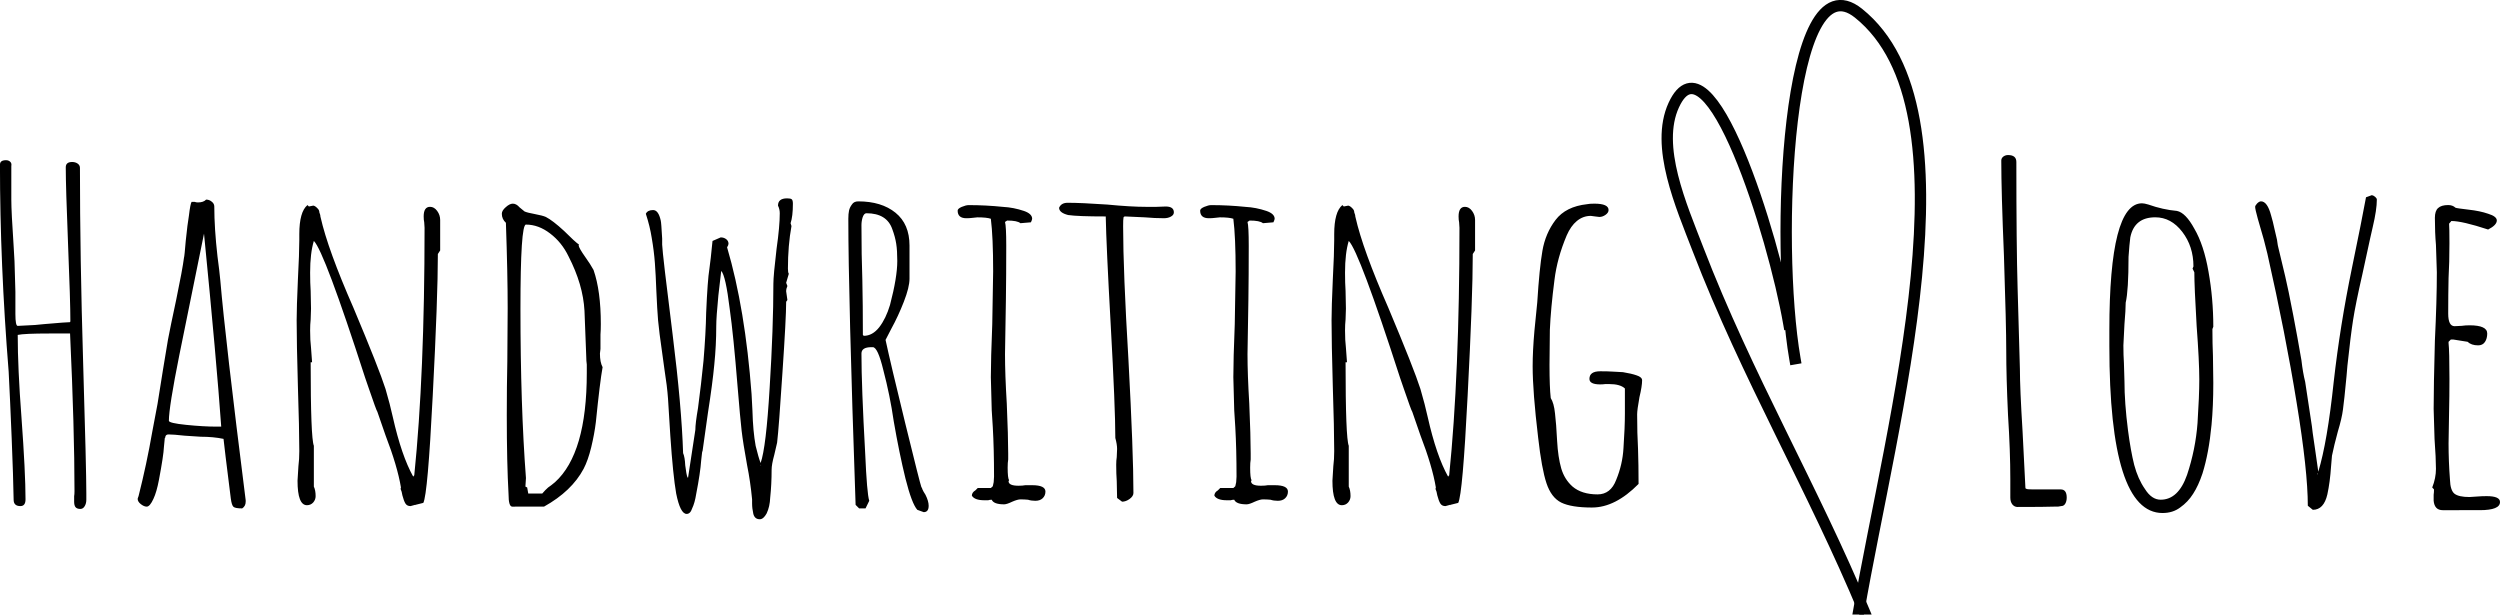
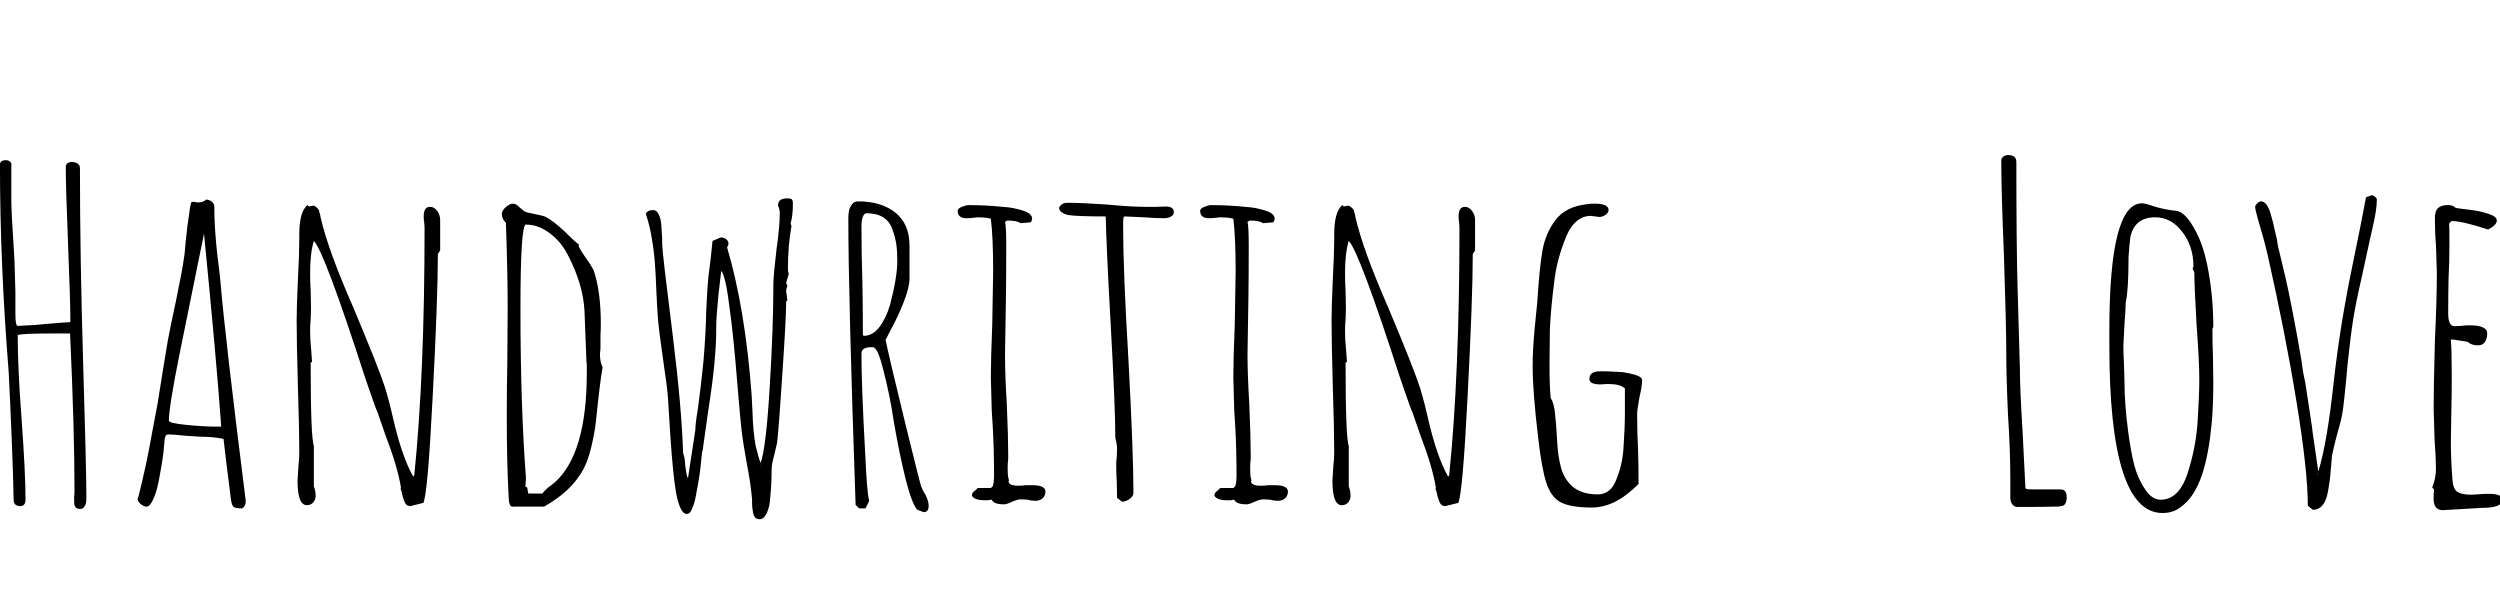
<svg xmlns="http://www.w3.org/2000/svg" xmlns:ns1="http://sodipodi.sourceforge.net/DTD/sodipodi-0.dtd" xmlns:ns2="http://www.inkscape.org/namespaces/inkscape" version="1.1" viewBox="0 0 220.212 54.129" stroke-miterlimit="10" id="svg98" ns1:docname="logo_final_2023.svg" ns2:version="0.92.5 (2060ec1f9f, 2020-04-08)" width="220.212" height="54.129" style="fill:none;stroke:none;stroke-linecap:square;stroke-miterlimit:10">
  <defs id="defs102" />
  <ns1:namedview pagecolor="#ffffff" bordercolor="#666666" borderopacity="1" objecttolerance="10" gridtolerance="10" guidetolerance="10" ns2:pageopacity="0" ns2:pageshadow="2" ns2:window-width="1920" ns2:window-height="1175" id="namedview100" showgrid="false" ns2:pagecheckerboard="true" ns2:zoom="1.9666667" ns2:cx="-52.2596" ns2:cy="21.712133" ns2:window-x="1366" ns2:window-y="0" ns2:window-maximized="1" ns2:current-layer="g96" fit-margin-top="0" fit-margin-left="0" fit-margin-right="0" fit-margin-bottom="0" />
  <clipPath id="p.0">
    <path d="M 0,0 H 720 V 540 H 0 Z" id="path77" ns2:connector-curvature="0" style="clip-rule:nonzero" />
  </clipPath>
  <g clip-path="url(#p.0)" id="g96" transform="translate(-236.176,-132.953)">
-     <path d="M 0,0 H 720 V 540 H 0 Z" id="path80" ns2:connector-curvature="0" style="fill:#000000;fill-opacity:0;fill-rule:evenodd" />
    <path d="m 184.898,188.42 h 329.827 v 67.874 H 184.898 Z" id="path82" ns2:connector-curvature="0" style="fill:#000000;fill-opacity:0;fill-rule:evenodd" />
-     <path d="M 180.887,129.976 H 510.714 v 67.874 H 180.887 Z" id="path84" ns2:connector-curvature="0" style="fill:#000000;fill-opacity:0;fill-rule:evenodd" />
-     <path d="m 243.254,177.783 q -0.312,0 -0.438,-0.172 -0.109,-0.156 -0.109,-0.469 v -0.484 q 0.031,-0.156 0.031,-0.438 0,-5.484 -0.391,-13.891 h -0.281 -0.766 -0.766 q -2.234,0 -2.797,0.125 0,2.922 0.328,7.234 0.359,4.922 0.359,7.25 0,0.594 -0.453,0.594 -0.594,0 -0.594,-0.562 -0.031,-1.953 -0.172,-5.406 -0.141,-3.469 -0.266,-5.875 -0.766,-9.516 -0.766,-18.234 0,-0.391 0.531,-0.391 0.234,0 0.375,0.141 0.141,0.125 0.094,0.375 v 2.953 q 0,1.078 0.203,4.078 l 0.078,1.359 q 0.078,2.25 0.078,2.688 v 1.953 q 0,1.047 0.203,1.047 l 1.516,-0.078 0.812,-0.078 q 2,-0.172 2.281,-0.172 l 0.031,-0.078 q 0,-1.75 -0.203,-6.75 -0.203,-5.078 -0.203,-6.812 0,-0.469 0.562,-0.469 0.281,0 0.484,0.141 0.203,0.141 0.203,0.375 0,7.797 0.281,17.156 0.281,9.406 0.281,11.531 v 0.547 q 0,0.328 -0.141,0.562 -0.141,0.25 -0.391,0.25 z m 14.252,-0.047 q -0.609,0 -0.766,-0.141 -0.156,-0.141 -0.234,-0.734 -0.359,-2.922 -0.453,-3.641 l -0.188,-1.609 q -0.891,-0.188 -2,-0.188 l -1.438,-0.094 q -0.969,-0.109 -1.406,-0.109 -0.234,0 -0.281,0.203 0,0.109 -0.047,0.109 l -0.078,0.797 q -0.031,0.734 -0.438,2.891 -0.203,1.078 -0.484,1.672 -0.312,0.688 -0.594,0.688 -0.234,0 -0.516,-0.219 -0.281,-0.219 -0.281,-0.469 l 0.031,-0.109 0.047,-0.125 q 0.719,-2.844 1.203,-5.641 l 0.469,-2.484 0.484,-3.031 q 0,0 0.438,-2.641 0.203,-1.078 0.719,-3.484 0.562,-2.719 0.688,-3.719 0.047,-0.125 0.156,-1.484 0.156,-1.516 0.281,-2.234 0.125,-1.047 0.234,-1.203 h 0.281 q 0.125,0.047 0.281,0.047 0.484,0 0.719,-0.25 0.281,0 0.5,0.188 0.219,0.172 0.219,0.422 0,1.922 0.281,4.391 0.172,1.281 0.25,2.125 0.438,5.156 2.234,19.359 v 0.125 q 0,0.391 -0.312,0.594 z m -1.844,-7.203 q -0.406,-5.75 -1.516,-17 l -2.172,10.688 q -0.922,4.594 -0.922,5.797 0,0.203 1.516,0.359 1.531,0.156 2.688,0.156 z m 16.676,7 q -0.312,0 -0.453,-0.234 -0.141,-0.234 -0.266,-0.719 -0.047,-0.328 -0.156,-0.562 l 0.031,-0.125 q -0.312,-1.875 -1.359,-4.594 l -0.719,-2.078 q -0.078,-0.078 -0.75,-2.047 l -0.328,-0.953 q -3.594,-11.125 -4.516,-12.047 -0.328,1.078 -0.328,2.797 0,0.922 0.047,1.609 l 0.031,1.562 -0.031,0.953 q -0.047,0.438 -0.047,0.969 0,0.875 0.078,1.516 0.094,1.281 0.094,1.281 h -0.125 q 0,6.672 0.281,7.359 v 3.594 q 0.156,0.328 0.156,0.844 0,0.312 -0.219,0.562 -0.219,0.234 -0.547,0.234 -0.828,0 -0.828,-2.156 l 0.078,-1.281 q 0.078,-0.594 0.078,-1.328 0,-1.906 -0.125,-5.75 -0.109,-3.844 -0.109,-5.766 0,-1.156 0.109,-3.562 0.125,-2.359 0.125,-3.516 v -0.516 q 0,-1.969 0.719,-2.562 l 0.125,0.125 0.391,-0.078 q 0.172,0.031 0.359,0.234 0.172,0.156 0.172,0.359 l 0.078,0.234 q 0,0.078 0.016,0.141 0.016,0.062 0.016,0.062 0.641,2.844 2.891,7.969 2.266,5.391 2.828,7.156 0.406,1.391 0.641,2.469 0.766,3.406 1.797,5.25 l 0.094,-0.125 q 0.906,-8.875 0.906,-21.797 l -0.031,-0.484 q -0.047,-0.203 -0.047,-0.516 0,-0.844 0.562,-0.844 0.359,0 0.625,0.359 0.266,0.359 0.266,0.797 v 2.688 l -0.203,0.312 q 0,3.812 -0.453,12.5 -0.438,8.672 -0.828,9.422 l -0.688,0.172 v 0.031 l -0.031,-0.031 z m 8.962,0.047 q -0.328,0 -0.328,-1.078 -0.156,-2.766 -0.156,-6.969 0,-2.641 0.047,-4.719 l 0.031,-4.719 q 0,-3.031 -0.156,-7.516 -0.359,-0.328 -0.359,-0.797 0,-0.281 0.344,-0.578 0.344,-0.312 0.625,-0.312 0.312,0 0.594,0.328 l 0.438,0.359 q 0.234,0.109 0.922,0.234 0.672,0.125 0.953,0.25 0.609,0.312 1.609,1.234 0.953,0.953 1.312,1.203 l -0.031,0.078 q 0.031,0.234 0.594,1.031 0.438,0.609 0.719,1.125 0.641,1.844 0.641,4.766 0,0.516 -0.031,0.922 v 0.953 0.312 l -0.047,0.406 q 0,0.766 0.234,1.203 -0.234,1.281 -0.594,4.844 -0.125,1.031 -0.406,2.203 -0.281,1.156 -0.672,1.906 -1.047,1.969 -3.484,3.328 z m 2.641,-1.156 q 0.281,-0.328 0.516,-0.531 0,0 0.281,-0.203 l 0.328,-0.266 q 2.797,-2.531 2.797,-9.609 v -0.75 q -0.047,-0.328 -0.047,-0.688 l -0.156,-4.047 q -0.125,-2.312 -1.406,-4.797 -0.594,-1.234 -1.625,-2.016 -1.016,-0.781 -2.125,-0.781 -0.484,0 -0.484,7.406 0,8.547 0.484,14.922 l -0.047,0.75 0.156,0.078 0.094,0.531 z m 19.154,2.266 q -0.438,0 -0.562,-0.469 -0.109,-0.484 -0.109,-0.922 v -0.359 q -0.156,-1.609 -0.438,-3 -0.359,-1.969 -0.484,-3.047 -0.125,-1.078 -0.359,-3.922 -0.359,-4.469 -0.688,-6.797 -0.359,-2.953 -0.75,-3.359 l -0.25,2.156 q -0.188,1.922 -0.188,2.719 0,1.688 -0.172,3.375 -0.156,1.672 -0.562,4.266 l -0.469,3.328 q -0.047,0.078 -0.062,0.297 -0.016,0.219 -0.062,0.547 -0.078,1.109 -0.438,2.953 -0.125,0.797 -0.359,1.281 -0.156,0.484 -0.484,0.484 -0.562,0 -0.922,-1.797 -0.281,-1.609 -0.516,-5.094 -0.125,-2.188 -0.203,-3.266 -0.078,-1.094 -0.312,-2.562 l -0.172,-1.25 q -0.312,-2.156 -0.391,-3.078 -0.078,-0.922 -0.156,-2.672 -0.047,-1.328 -0.125,-2.375 -0.078,-1.062 -0.281,-2.234 -0.156,-1 -0.516,-2.109 0.156,-0.328 0.641,-0.328 0.469,0 0.672,0.922 0.047,0.156 0.125,1.594 v 0.531 q 0.031,0.828 0.922,7.922 0.797,6.391 0.922,10.438 0.156,0.359 0.188,1.078 0.094,0.797 0.203,1.078 h 0.047 l 0.641,-4.203 q 0,-0.562 0.234,-1.922 0.281,-2.109 0.484,-4.156 0.203,-2.438 0.234,-4.234 0.125,-2.891 0.281,-3.844 l 0.125,-1 q 0.156,-1.516 0.156,-1.484 l 0.719,-0.312 q 0.281,0 0.484,0.156 0.203,0.156 0.203,0.406 0,0.109 -0.125,0.312 1.594,5.406 2.156,12.922 l 0.078,1.484 q 0.047,1.797 0.281,3.078 0.25,1.031 0.438,1.516 0.484,-1.359 0.797,-6.641 0.328,-5.281 0.328,-9.156 0,-0.719 0.281,-3.078 0.281,-1.969 0.281,-3.125 0,-0.359 -0.156,-0.672 0,-0.641 0.797,-0.641 0.312,0 0.406,0.078 0.109,0.078 0.109,0.391 0,1.125 -0.203,1.719 l 0.078,0.25 q -0.312,1.719 -0.312,3.75 0,0.359 0.078,0.453 l -0.234,0.797 0.109,0.281 q -0.109,0.234 -0.109,0.469 l 0.109,0.766 -0.109,0.156 q 0,1.406 -0.328,6.25 -0.312,4.828 -0.469,6.156 l -0.25,1.078 q -0.234,0.844 -0.234,1.312 0,1.281 -0.125,2.453 -0.031,0.797 -0.312,1.391 -0.281,0.516 -0.609,0.516 z m 0.125,-4.75 -0.047,-0.047 v 0.047 z m 13.759,3.922 q -0.484,-0.531 -1.047,-2.766 -0.547,-2.234 -1.031,-5.031 -0.328,-2.281 -0.922,-4.531 -0.484,-2 -0.922,-2 h -0.125 q -0.875,0 -0.875,0.562 0,2.875 0.328,8.766 0.156,3.594 0.359,4.203 l -0.328,0.672 h -0.562 l -0.312,-0.312 q -0.641,-18.484 -0.641,-25.203 0,-0.438 0.062,-0.719 0.062,-0.281 0.25,-0.531 0.172,-0.281 0.562,-0.281 2.047,0 3.281,1 1.234,1 1.234,2.891 v 2.922 q 0,0.75 -0.5,2.031 -0.5,1.281 -1.094,2.359 l -0.516,1 q 0.438,2.047 1.734,7.344 1.297,5.297 1.422,5.625 0.047,0.031 0.094,0.203 0.062,0.156 0.266,0.469 0.281,0.562 0.281,0.969 0,0.562 -0.438,0.562 z m -4.719,-15.328 q 0.766,0 1.359,-0.75 0.594,-0.766 0.953,-1.969 0.641,-2.438 0.641,-3.875 0,-0.922 -0.094,-1.516 -0.094,-0.609 -0.344,-1.281 -0.484,-1.406 -2.281,-1.406 -0.203,0 -0.328,0.344 -0.109,0.344 -0.109,0.703 0,2.672 0.078,4.828 0.047,2.172 0.047,4.844 z m 12.366,14.844 q -0.922,0 -1.094,-0.406 -0.188,0 -0.312,0.047 h -0.328 q -0.875,0 -1.109,-0.406 0,-0.281 0.312,-0.469 l 0.203,-0.203 h 1.156 l 0.172,-0.156 0.078,-0.359 0.031,-0.484 q 0,-2.438 -0.109,-4.359 l -0.094,-1.484 -0.078,-2.922 q 0,-1.562 0.125,-4.672 l 0.078,-4.641 q 0,-3.047 -0.203,-4.641 -0.359,-0.125 -1.188,-0.125 l -0.453,0.047 q -0.234,0.031 -0.516,0.031 -0.766,0 -0.766,-0.672 0,-0.172 0.359,-0.328 0.375,-0.156 0.609,-0.156 1.516,0 3.031,0.156 0.922,0.047 1.844,0.359 0.719,0.25 0.719,0.688 0,0.078 -0.109,0.312 l -0.922,0.078 q -0.281,-0.234 -1.172,-0.234 l -0.188,0.125 q 0.109,0.359 0.109,2.109 0,2.641 -0.031,4.766 l -0.078,4.766 q 0,1.797 0.156,4.359 0.125,2.922 0.125,4.391 v 0.531 q -0.047,0.266 -0.047,0.719 0,0.922 0.125,1.109 l -0.047,0.078 q 0,0.406 0.875,0.406 0.375,0 0.609,-0.047 h 0.594 q 1.172,0 1.172,0.562 0,0.359 -0.25,0.594 -0.234,0.219 -0.641,0.219 -0.359,0 -0.641,-0.094 -0.312,-0.031 -0.672,-0.031 -0.25,0 -0.719,0.203 -0.484,0.234 -0.719,0.234 z m 9.949,-0.562 -0.031,-1.484 q -0.047,-0.641 -0.047,-1.438 0,-0.391 0.047,-0.672 l 0.031,-0.719 q 0,-0.406 -0.156,-0.969 0,-2.672 -0.406,-9.953 -0.391,-7.047 -0.438,-9.562 -2.469,0 -3.312,-0.125 -0.797,-0.203 -0.797,-0.641 0.188,-0.438 0.75,-0.438 1.203,0 3.484,0.156 2.078,0.203 3.484,0.203 h 0.828 l 0.844,-0.031 q 0.719,0 0.719,0.516 0,0.234 -0.266,0.375 -0.25,0.141 -0.609,0.141 -0.797,0 -1.688,-0.078 l -1.719,-0.078 q -0.156,0 -0.156,0.125 -0.031,0.109 -0.031,0.75 0,3.891 0.469,11.766 0.438,8.156 0.438,11.719 0,0.281 -0.344,0.531 -0.328,0.234 -0.656,0.234 z m 11.411,0.562 q -0.922,0 -1.094,-0.406 -0.188,0 -0.312,0.047 h -0.328 q -0.875,0 -1.109,-0.406 0,-0.281 0.312,-0.469 l 0.203,-0.203 h 1.156 l 0.172,-0.156 0.078,-0.359 0.031,-0.484 q 0,-2.438 -0.109,-4.359 l -0.094,-1.484 -0.078,-2.922 q 0,-1.562 0.125,-4.672 l 0.078,-4.641 q 0,-3.047 -0.203,-4.641 -0.359,-0.125 -1.188,-0.125 l -0.453,0.047 q -0.234,0.031 -0.516,0.031 -0.766,0 -0.766,-0.672 0,-0.172 0.359,-0.328 0.375,-0.156 0.609,-0.156 1.516,0 3.031,0.156 0.922,0.047 1.844,0.359 0.719,0.25 0.719,0.688 0,0.078 -0.109,0.312 l -0.922,0.078 q -0.281,-0.234 -1.172,-0.234 l -0.188,0.125 q 0.109,0.359 0.109,2.109 0,2.641 -0.031,4.766 l -0.078,4.766 q 0,1.797 0.156,4.359 0.125,2.922 0.125,4.391 v 0.531 q -0.047,0.266 -0.047,0.719 0,0.922 0.125,1.109 l -0.047,0.078 q 0,0.406 0.875,0.406 0.375,0 0.609,-0.047 h 0.594 q 1.172,0 1.172,0.562 0,0.359 -0.25,0.594 -0.234,0.219 -0.641,0.219 -0.359,0 -0.641,-0.094 -0.312,-0.031 -0.672,-0.031 -0.25,0 -0.719,0.203 -0.484,0.234 -0.719,0.234 z m 17.511,0.156 q -0.312,0 -0.453,-0.234 -0.141,-0.234 -0.266,-0.719 -0.047,-0.328 -0.156,-0.562 l 0.031,-0.125 q -0.312,-1.875 -1.359,-4.594 l -0.719,-2.078 q -0.078,-0.078 -0.75,-2.047 l -0.328,-0.953 q -3.594,-11.125 -4.516,-12.047 -0.328,1.078 -0.328,2.797 0,0.922 0.047,1.609 l 0.031,1.562 -0.031,0.953 q -0.047,0.438 -0.047,0.969 0,0.875 0.078,1.516 0.094,1.281 0.094,1.281 h -0.125 q 0,6.672 0.281,7.359 v 3.594 q 0.156,0.328 0.156,0.844 0,0.312 -0.219,0.562 -0.219,0.234 -0.547,0.234 -0.828,0 -0.828,-2.156 l 0.078,-1.281 q 0.078,-0.594 0.078,-1.328 0,-1.906 -0.125,-5.75 -0.109,-3.844 -0.109,-5.766 0,-1.156 0.109,-3.562 0.125,-2.359 0.125,-3.516 v -0.516 q 0,-1.969 0.719,-2.562 l 0.125,0.125 0.391,-0.078 q 0.172,0.031 0.359,0.234 0.172,0.156 0.172,0.359 l 0.078,0.234 q 0,0.078 0.016,0.141 0.016,0.062 0.016,0.062 0.641,2.844 2.891,7.969 2.266,5.391 2.828,7.156 0.406,1.391 0.641,2.469 0.766,3.406 1.797,5.25 l 0.094,-0.125 q 0.906,-8.875 0.906,-21.797 l -0.031,-0.484 q -0.047,-0.203 -0.047,-0.516 0,-0.844 0.562,-0.844 0.359,0 0.625,0.359 0.266,0.359 0.266,0.797 v 2.688 l -0.203,0.312 q 0,3.812 -0.453,12.5 -0.438,8.672 -0.828,9.422 l -0.688,0.172 v 0.031 l -0.031,-0.031 z m 12.916,0.125 q -1.828,0 -2.719,-0.438 -0.875,-0.438 -1.297,-1.703 -0.422,-1.266 -0.734,-4.016 -0.484,-4.047 -0.484,-6.281 0,-1.359 0.156,-3.125 l 0.25,-2.516 q 0.188,-3 0.453,-4.531 0.266,-1.547 1.156,-2.719 0.906,-1.188 2.781,-1.391 0.203,-0.047 0.641,-0.047 1.25,0 1.25,0.562 0,0.234 -0.266,0.422 -0.266,0.188 -0.547,0.188 l -0.391,-0.047 -0.359,-0.047 q -0.688,0 -1.234,0.453 -0.531,0.438 -0.891,1.266 -0.844,2 -1.078,3.922 -0.328,2.531 -0.406,4.406 l -0.031,3.078 q 0,1.969 0.109,2.922 0.281,0.438 0.375,1.344 0.109,0.891 0.188,2.453 0.078,1.406 0.359,2.391 0.281,0.969 1,1.609 0.812,0.688 2.203,0.688 1.156,0 1.641,-1.281 0.562,-1.359 0.641,-2.797 0.125,-1.812 0.125,-3.047 v -2.203 q -0.406,-0.391 -1.406,-0.391 h -0.312 q -0.203,0.031 -0.453,0.031 -0.953,0 -0.953,-0.484 0,-0.672 0.953,-0.672 0.688,0 1.125,0.031 l 0.875,0.047 q 0.766,0.125 1.203,0.281 0.484,0.156 0.484,0.438 0,0.516 -0.234,1.484 -0.203,1.125 -0.203,1.516 0,1.688 0.078,3.047 0.047,1.391 0.047,3.078 -2.047,2.078 -4.094,2.078 z m 37.482,-0.047 q -0.281,0 -0.469,-0.234 -0.172,-0.234 -0.172,-0.594 v -0.641 -0.969 q 0,-2.516 -0.203,-5.672 -0.156,-3.359 -0.156,-5.688 0,-2.156 -0.203,-8.359 -0.234,-5.594 -0.234,-8.359 0,-0.203 0.172,-0.344 0.188,-0.141 0.422,-0.141 0.734,0 0.734,0.609 0,7.391 0.109,11.078 l 0.203,7.156 q 0,1.688 0.234,5.484 l 0.25,4.953 q 0,0.125 0.109,0.125 0.047,0.047 0.531,0.047 h 2.469 q 0.531,0 0.531,0.719 0,0.312 -0.125,0.531 -0.125,0.219 -0.359,0.219 l -0.281,0.047 h -0.312 q -0.844,0.031 -3.25,0.031 z m 12.771,0.531 q -4.688,0 -4.688,-14.719 v -1.406 q 0,-11.156 2.875,-11.156 0.203,0 0.562,0.109 1.281,0.453 2.516,0.562 0.766,0.156 1.531,1.562 0.844,1.438 1.25,3.797 0.422,2.359 0.422,4.844 l -0.078,0.203 q 0,1.312 0.047,2.359 l 0.031,2.391 q 0,2.047 -0.156,3.688 -0.234,2.484 -0.797,4.281 -0.359,1.078 -0.828,1.797 -0.453,0.719 -1.141,1.203 -0.641,0.484 -1.547,0.484 z m -0.172,-1.172 q 1.562,0 2.328,-2.188 0.75,-2.25 0.922,-4.562 0.156,-2.406 0.156,-3.844 0,-1.594 -0.234,-4.719 -0.203,-3.484 -0.203,-4.719 l -0.156,-0.328 0.078,-0.188 q 0,-1.766 -0.984,-3.047 -0.984,-1.281 -2.375,-1.281 -1.844,0 -2.203,1.766 -0.078,0.594 -0.156,1.719 0,2.953 -0.25,4.031 0,0.609 -0.109,1.891 l -0.094,1.875 q 0,0.875 0.047,1.562 l 0.047,1.594 q 0,1.891 0.312,4.328 0.234,1.797 0.547,3.047 0.328,1.234 0.938,2.109 0.594,0.953 1.391,0.953 z m 12.965,0.531 q 0,-3.078 -0.984,-9.078 -0.969,-6 -2.578,-13.125 l -0.312,-1.234 -0.531,-1.844 q -0.234,-0.844 -0.234,-1.047 0,-0.109 0.172,-0.297 0.188,-0.188 0.344,-0.188 0.562,0 0.891,1.25 0.156,0.516 0.297,1.188 0.141,0.656 0.219,0.938 0.078,0.594 0.125,0.719 0.75,3.078 0.906,3.906 l 0.406,2.047 0.359,1.922 0.359,2.031 q 0.125,1.094 0.328,1.891 l 0.594,3.922 q 0,0.156 0.281,2.031 l 0.281,1.969 q 0.797,-2.609 1.359,-7.922 0.562,-4.969 1.594,-9.969 0.891,-4.312 1.25,-6.281 l 0.516,-0.188 q 0.156,0.031 0.297,0.156 0.141,0.125 0.141,0.234 0,0.891 -0.359,2.406 l -0.234,1.031 -0.688,3.172 q -0.594,2.594 -0.812,4 -0.219,1.391 -0.5,4.031 l -0.078,0.922 q -0.203,2.156 -0.312,2.922 -0.094,0.766 -0.453,1.953 -0.328,1.203 -0.516,2.125 l -0.078,0.922 q -0.094,1.406 -0.328,2.484 -0.312,1.359 -1.281,1.359 z m 0.875,-2.891 -0.031,0.078 0.031,0.094 z m 11.006,3.281 q -0.719,0 -0.797,-0.828 v -0.531 q 0.031,-0.203 0.031,-0.469 l -0.156,-0.172 q 0.328,-0.828 0.328,-1.641 0,-0.922 -0.125,-2.641 l -0.078,-2.641 q 0,-2 0.109,-6 0.172,-3.547 0.172,-6.031 l -0.078,-2.406 q -0.094,-1.078 -0.094,-2.391 0,-0.609 0.281,-0.859 0.281,-0.266 0.891,-0.266 0.391,0 0.641,0.234 0.078,0.047 1.156,0.172 1,0.109 1.719,0.359 0.766,0.234 0.766,0.594 0,0.406 -0.766,0.797 -2.281,-0.75 -3.234,-0.75 l -0.203,0.234 q 0.031,0.359 0.031,1.719 0,1.719 -0.078,3.078 -0.031,1.406 -0.031,3.125 0,1.109 0.562,1.109 l 0.625,-0.031 q 0.328,-0.047 0.688,-0.047 1.562,0 1.562,0.719 0,0.453 -0.203,0.75 -0.203,0.297 -0.594,0.297 -0.609,0 -0.922,-0.312 l -1.281,-0.203 h -0.203 l -0.203,0.203 v 0.109 q 0.078,0.688 0.078,3.156 0,1.562 -0.031,2.844 l -0.047,2.844 q 0,1.562 0.125,3.203 0.031,0.922 0.391,1.219 0.375,0.297 1.328,0.297 l 0.719,-0.047 q 0.359,-0.031 0.797,-0.031 1.172,0 1.172,0.516 0,0.719 -1.766,0.719 z" id="path86" ns2:connector-curvature="0" style="fill:#000000;fill-rule:nonzero" />
+     <path d="m 243.254,177.783 q -0.312,0 -0.438,-0.172 -0.109,-0.156 -0.109,-0.469 v -0.484 q 0.031,-0.156 0.031,-0.438 0,-5.484 -0.391,-13.891 h -0.281 -0.766 -0.766 q -2.234,0 -2.797,0.125 0,2.922 0.328,7.234 0.359,4.922 0.359,7.25 0,0.594 -0.453,0.594 -0.594,0 -0.594,-0.562 -0.031,-1.953 -0.172,-5.406 -0.141,-3.469 -0.266,-5.875 -0.766,-9.516 -0.766,-18.234 0,-0.391 0.531,-0.391 0.234,0 0.375,0.141 0.141,0.125 0.094,0.375 v 2.953 q 0,1.078 0.203,4.078 l 0.078,1.359 q 0.078,2.25 0.078,2.688 v 1.953 q 0,1.047 0.203,1.047 l 1.516,-0.078 0.812,-0.078 q 2,-0.172 2.281,-0.172 l 0.031,-0.078 q 0,-1.75 -0.203,-6.75 -0.203,-5.078 -0.203,-6.812 0,-0.469 0.562,-0.469 0.281,0 0.484,0.141 0.203,0.141 0.203,0.375 0,7.797 0.281,17.156 0.281,9.406 0.281,11.531 v 0.547 q 0,0.328 -0.141,0.562 -0.141,0.25 -0.391,0.25 z m 14.252,-0.047 q -0.609,0 -0.766,-0.141 -0.156,-0.141 -0.234,-0.734 -0.359,-2.922 -0.453,-3.641 l -0.188,-1.609 q -0.891,-0.188 -2,-0.188 l -1.438,-0.094 q -0.969,-0.109 -1.406,-0.109 -0.234,0 -0.281,0.203 0,0.109 -0.047,0.109 l -0.078,0.797 q -0.031,0.734 -0.438,2.891 -0.203,1.078 -0.484,1.672 -0.312,0.688 -0.594,0.688 -0.234,0 -0.516,-0.219 -0.281,-0.219 -0.281,-0.469 l 0.031,-0.109 0.047,-0.125 q 0.719,-2.844 1.203,-5.641 l 0.469,-2.484 0.484,-3.031 q 0,0 0.438,-2.641 0.203,-1.078 0.719,-3.484 0.562,-2.719 0.688,-3.719 0.047,-0.125 0.156,-1.484 0.156,-1.516 0.281,-2.234 0.125,-1.047 0.234,-1.203 h 0.281 q 0.125,0.047 0.281,0.047 0.484,0 0.719,-0.25 0.281,0 0.5,0.188 0.219,0.172 0.219,0.422 0,1.922 0.281,4.391 0.172,1.281 0.25,2.125 0.438,5.156 2.234,19.359 v 0.125 q 0,0.391 -0.312,0.594 z m -1.844,-7.203 q -0.406,-5.75 -1.516,-17 l -2.172,10.688 q -0.922,4.594 -0.922,5.797 0,0.203 1.516,0.359 1.531,0.156 2.688,0.156 z m 16.676,7 q -0.312,0 -0.453,-0.234 -0.141,-0.234 -0.266,-0.719 -0.047,-0.328 -0.156,-0.562 l 0.031,-0.125 q -0.312,-1.875 -1.359,-4.594 l -0.719,-2.078 q -0.078,-0.078 -0.75,-2.047 l -0.328,-0.953 q -3.594,-11.125 -4.516,-12.047 -0.328,1.078 -0.328,2.797 0,0.922 0.047,1.609 l 0.031,1.562 -0.031,0.953 q -0.047,0.438 -0.047,0.969 0,0.875 0.078,1.516 0.094,1.281 0.094,1.281 h -0.125 q 0,6.672 0.281,7.359 v 3.594 q 0.156,0.328 0.156,0.844 0,0.312 -0.219,0.562 -0.219,0.234 -0.547,0.234 -0.828,0 -0.828,-2.156 l 0.078,-1.281 q 0.078,-0.594 0.078,-1.328 0,-1.906 -0.125,-5.75 -0.109,-3.844 -0.109,-5.766 0,-1.156 0.109,-3.562 0.125,-2.359 0.125,-3.516 v -0.516 q 0,-1.969 0.719,-2.562 l 0.125,0.125 0.391,-0.078 q 0.172,0.031 0.359,0.234 0.172,0.156 0.172,0.359 l 0.078,0.234 q 0,0.078 0.016,0.141 0.016,0.062 0.016,0.062 0.641,2.844 2.891,7.969 2.266,5.391 2.828,7.156 0.406,1.391 0.641,2.469 0.766,3.406 1.797,5.25 l 0.094,-0.125 q 0.906,-8.875 0.906,-21.797 l -0.031,-0.484 q -0.047,-0.203 -0.047,-0.516 0,-0.844 0.562,-0.844 0.359,0 0.625,0.359 0.266,0.359 0.266,0.797 v 2.688 l -0.203,0.312 q 0,3.812 -0.453,12.5 -0.438,8.672 -0.828,9.422 l -0.688,0.172 v 0.031 l -0.031,-0.031 z m 8.962,0.047 q -0.328,0 -0.328,-1.078 -0.156,-2.766 -0.156,-6.969 0,-2.641 0.047,-4.719 l 0.031,-4.719 q 0,-3.031 -0.156,-7.516 -0.359,-0.328 -0.359,-0.797 0,-0.281 0.344,-0.578 0.344,-0.312 0.625,-0.312 0.312,0 0.594,0.328 l 0.438,0.359 q 0.234,0.109 0.922,0.234 0.672,0.125 0.953,0.25 0.609,0.312 1.609,1.234 0.953,0.953 1.312,1.203 l -0.031,0.078 q 0.031,0.234 0.594,1.031 0.438,0.609 0.719,1.125 0.641,1.844 0.641,4.766 0,0.516 -0.031,0.922 v 0.953 0.312 l -0.047,0.406 q 0,0.766 0.234,1.203 -0.234,1.281 -0.594,4.844 -0.125,1.031 -0.406,2.203 -0.281,1.156 -0.672,1.906 -1.047,1.969 -3.484,3.328 z m 2.641,-1.156 q 0.281,-0.328 0.516,-0.531 0,0 0.281,-0.203 l 0.328,-0.266 q 2.797,-2.531 2.797,-9.609 v -0.75 q -0.047,-0.328 -0.047,-0.688 l -0.156,-4.047 q -0.125,-2.312 -1.406,-4.797 -0.594,-1.234 -1.625,-2.016 -1.016,-0.781 -2.125,-0.781 -0.484,0 -0.484,7.406 0,8.547 0.484,14.922 l -0.047,0.75 0.156,0.078 0.094,0.531 z m 19.154,2.266 q -0.438,0 -0.562,-0.469 -0.109,-0.484 -0.109,-0.922 v -0.359 q -0.156,-1.609 -0.438,-3 -0.359,-1.969 -0.484,-3.047 -0.125,-1.078 -0.359,-3.922 -0.359,-4.469 -0.688,-6.797 -0.359,-2.953 -0.75,-3.359 l -0.25,2.156 q -0.188,1.922 -0.188,2.719 0,1.688 -0.172,3.375 -0.156,1.672 -0.562,4.266 l -0.469,3.328 q -0.047,0.078 -0.062,0.297 -0.016,0.219 -0.062,0.547 -0.078,1.109 -0.438,2.953 -0.125,0.797 -0.359,1.281 -0.156,0.484 -0.484,0.484 -0.562,0 -0.922,-1.797 -0.281,-1.609 -0.516,-5.094 -0.125,-2.188 -0.203,-3.266 -0.078,-1.094 -0.312,-2.562 l -0.172,-1.25 q -0.312,-2.156 -0.391,-3.078 -0.078,-0.922 -0.156,-2.672 -0.047,-1.328 -0.125,-2.375 -0.078,-1.062 -0.281,-2.234 -0.156,-1 -0.516,-2.109 0.156,-0.328 0.641,-0.328 0.469,0 0.672,0.922 0.047,0.156 0.125,1.594 v 0.531 q 0.031,0.828 0.922,7.922 0.797,6.391 0.922,10.438 0.156,0.359 0.188,1.078 0.094,0.797 0.203,1.078 h 0.047 l 0.641,-4.203 q 0,-0.562 0.234,-1.922 0.281,-2.109 0.484,-4.156 0.203,-2.438 0.234,-4.234 0.125,-2.891 0.281,-3.844 l 0.125,-1 q 0.156,-1.516 0.156,-1.484 l 0.719,-0.312 q 0.281,0 0.484,0.156 0.203,0.156 0.203,0.406 0,0.109 -0.125,0.312 1.594,5.406 2.156,12.922 l 0.078,1.484 q 0.047,1.797 0.281,3.078 0.25,1.031 0.438,1.516 0.484,-1.359 0.797,-6.641 0.328,-5.281 0.328,-9.156 0,-0.719 0.281,-3.078 0.281,-1.969 0.281,-3.125 0,-0.359 -0.156,-0.672 0,-0.641 0.797,-0.641 0.312,0 0.406,0.078 0.109,0.078 0.109,0.391 0,1.125 -0.203,1.719 l 0.078,0.25 q -0.312,1.719 -0.312,3.75 0,0.359 0.078,0.453 l -0.234,0.797 0.109,0.281 q -0.109,0.234 -0.109,0.469 l 0.109,0.766 -0.109,0.156 q 0,1.406 -0.328,6.25 -0.312,4.828 -0.469,6.156 l -0.25,1.078 q -0.234,0.844 -0.234,1.312 0,1.281 -0.125,2.453 -0.031,0.797 -0.312,1.391 -0.281,0.516 -0.609,0.516 z m 0.125,-4.75 -0.047,-0.047 v 0.047 z m 13.759,3.922 q -0.484,-0.531 -1.047,-2.766 -0.547,-2.234 -1.031,-5.031 -0.328,-2.281 -0.922,-4.531 -0.484,-2 -0.922,-2 h -0.125 q -0.875,0 -0.875,0.562 0,2.875 0.328,8.766 0.156,3.594 0.359,4.203 l -0.328,0.672 h -0.562 l -0.312,-0.312 q -0.641,-18.484 -0.641,-25.203 0,-0.438 0.062,-0.719 0.062,-0.281 0.25,-0.531 0.172,-0.281 0.562,-0.281 2.047,0 3.281,1 1.234,1 1.234,2.891 v 2.922 q 0,0.75 -0.5,2.031 -0.5,1.281 -1.094,2.359 l -0.516,1 q 0.438,2.047 1.734,7.344 1.297,5.297 1.422,5.625 0.047,0.031 0.094,0.203 0.062,0.156 0.266,0.469 0.281,0.562 0.281,0.969 0,0.562 -0.438,0.562 z m -4.719,-15.328 q 0.766,0 1.359,-0.75 0.594,-0.766 0.953,-1.969 0.641,-2.438 0.641,-3.875 0,-0.922 -0.094,-1.516 -0.094,-0.609 -0.344,-1.281 -0.484,-1.406 -2.281,-1.406 -0.203,0 -0.328,0.344 -0.109,0.344 -0.109,0.703 0,2.672 0.078,4.828 0.047,2.172 0.047,4.844 z m 12.366,14.844 q -0.922,0 -1.094,-0.406 -0.188,0 -0.312,0.047 h -0.328 q -0.875,0 -1.109,-0.406 0,-0.281 0.312,-0.469 l 0.203,-0.203 h 1.156 l 0.172,-0.156 0.078,-0.359 0.031,-0.484 q 0,-2.438 -0.109,-4.359 l -0.094,-1.484 -0.078,-2.922 q 0,-1.562 0.125,-4.672 l 0.078,-4.641 q 0,-3.047 -0.203,-4.641 -0.359,-0.125 -1.188,-0.125 l -0.453,0.047 q -0.234,0.031 -0.516,0.031 -0.766,0 -0.766,-0.672 0,-0.172 0.359,-0.328 0.375,-0.156 0.609,-0.156 1.516,0 3.031,0.156 0.922,0.047 1.844,0.359 0.719,0.25 0.719,0.688 0,0.078 -0.109,0.312 l -0.922,0.078 q -0.281,-0.234 -1.172,-0.234 l -0.188,0.125 q 0.109,0.359 0.109,2.109 0,2.641 -0.031,4.766 l -0.078,4.766 q 0,1.797 0.156,4.359 0.125,2.922 0.125,4.391 v 0.531 q -0.047,0.266 -0.047,0.719 0,0.922 0.125,1.109 l -0.047,0.078 q 0,0.406 0.875,0.406 0.375,0 0.609,-0.047 h 0.594 q 1.172,0 1.172,0.562 0,0.359 -0.25,0.594 -0.234,0.219 -0.641,0.219 -0.359,0 -0.641,-0.094 -0.312,-0.031 -0.672,-0.031 -0.25,0 -0.719,0.203 -0.484,0.234 -0.719,0.234 z m 9.949,-0.562 -0.031,-1.484 q -0.047,-0.641 -0.047,-1.438 0,-0.391 0.047,-0.672 l 0.031,-0.719 q 0,-0.406 -0.156,-0.969 0,-2.672 -0.406,-9.953 -0.391,-7.047 -0.438,-9.562 -2.469,0 -3.312,-0.125 -0.797,-0.203 -0.797,-0.641 0.188,-0.438 0.75,-0.438 1.203,0 3.484,0.156 2.078,0.203 3.484,0.203 h 0.828 l 0.844,-0.031 q 0.719,0 0.719,0.516 0,0.234 -0.266,0.375 -0.25,0.141 -0.609,0.141 -0.797,0 -1.688,-0.078 l -1.719,-0.078 q -0.156,0 -0.156,0.125 -0.031,0.109 -0.031,0.75 0,3.891 0.469,11.766 0.438,8.156 0.438,11.719 0,0.281 -0.344,0.531 -0.328,0.234 -0.656,0.234 z m 11.411,0.562 q -0.922,0 -1.094,-0.406 -0.188,0 -0.312,0.047 h -0.328 q -0.875,0 -1.109,-0.406 0,-0.281 0.312,-0.469 l 0.203,-0.203 h 1.156 l 0.172,-0.156 0.078,-0.359 0.031,-0.484 q 0,-2.438 -0.109,-4.359 l -0.094,-1.484 -0.078,-2.922 q 0,-1.562 0.125,-4.672 l 0.078,-4.641 q 0,-3.047 -0.203,-4.641 -0.359,-0.125 -1.188,-0.125 l -0.453,0.047 q -0.234,0.031 -0.516,0.031 -0.766,0 -0.766,-0.672 0,-0.172 0.359,-0.328 0.375,-0.156 0.609,-0.156 1.516,0 3.031,0.156 0.922,0.047 1.844,0.359 0.719,0.25 0.719,0.688 0,0.078 -0.109,0.312 l -0.922,0.078 q -0.281,-0.234 -1.172,-0.234 l -0.188,0.125 q 0.109,0.359 0.109,2.109 0,2.641 -0.031,4.766 l -0.078,4.766 q 0,1.797 0.156,4.359 0.125,2.922 0.125,4.391 v 0.531 q -0.047,0.266 -0.047,0.719 0,0.922 0.125,1.109 l -0.047,0.078 q 0,0.406 0.875,0.406 0.375,0 0.609,-0.047 h 0.594 q 1.172,0 1.172,0.562 0,0.359 -0.25,0.594 -0.234,0.219 -0.641,0.219 -0.359,0 -0.641,-0.094 -0.312,-0.031 -0.672,-0.031 -0.25,0 -0.719,0.203 -0.484,0.234 -0.719,0.234 z m 17.511,0.156 q -0.312,0 -0.453,-0.234 -0.141,-0.234 -0.266,-0.719 -0.047,-0.328 -0.156,-0.562 l 0.031,-0.125 q -0.312,-1.875 -1.359,-4.594 l -0.719,-2.078 q -0.078,-0.078 -0.75,-2.047 l -0.328,-0.953 q -3.594,-11.125 -4.516,-12.047 -0.328,1.078 -0.328,2.797 0,0.922 0.047,1.609 l 0.031,1.562 -0.031,0.953 q -0.047,0.438 -0.047,0.969 0,0.875 0.078,1.516 0.094,1.281 0.094,1.281 h -0.125 q 0,6.672 0.281,7.359 v 3.594 q 0.156,0.328 0.156,0.844 0,0.312 -0.219,0.562 -0.219,0.234 -0.547,0.234 -0.828,0 -0.828,-2.156 l 0.078,-1.281 q 0.078,-0.594 0.078,-1.328 0,-1.906 -0.125,-5.75 -0.109,-3.844 -0.109,-5.766 0,-1.156 0.109,-3.562 0.125,-2.359 0.125,-3.516 v -0.516 q 0,-1.969 0.719,-2.562 l 0.125,0.125 0.391,-0.078 q 0.172,0.031 0.359,0.234 0.172,0.156 0.172,0.359 l 0.078,0.234 q 0,0.078 0.016,0.141 0.016,0.062 0.016,0.062 0.641,2.844 2.891,7.969 2.266,5.391 2.828,7.156 0.406,1.391 0.641,2.469 0.766,3.406 1.797,5.25 l 0.094,-0.125 q 0.906,-8.875 0.906,-21.797 l -0.031,-0.484 q -0.047,-0.203 -0.047,-0.516 0,-0.844 0.562,-0.844 0.359,0 0.625,0.359 0.266,0.359 0.266,0.797 v 2.688 l -0.203,0.312 q 0,3.812 -0.453,12.5 -0.438,8.672 -0.828,9.422 l -0.688,0.172 v 0.031 l -0.031,-0.031 z m 12.916,0.125 q -1.828,0 -2.719,-0.438 -0.875,-0.438 -1.297,-1.703 -0.422,-1.266 -0.734,-4.016 -0.484,-4.047 -0.484,-6.281 0,-1.359 0.156,-3.125 l 0.25,-2.516 q 0.188,-3 0.453,-4.531 0.266,-1.547 1.156,-2.719 0.906,-1.188 2.781,-1.391 0.203,-0.047 0.641,-0.047 1.25,0 1.25,0.562 0,0.234 -0.266,0.422 -0.266,0.188 -0.547,0.188 l -0.391,-0.047 -0.359,-0.047 q -0.688,0 -1.234,0.453 -0.531,0.438 -0.891,1.266 -0.844,2 -1.078,3.922 -0.328,2.531 -0.406,4.406 l -0.031,3.078 q 0,1.969 0.109,2.922 0.281,0.438 0.375,1.344 0.109,0.891 0.188,2.453 0.078,1.406 0.359,2.391 0.281,0.969 1,1.609 0.812,0.688 2.203,0.688 1.156,0 1.641,-1.281 0.562,-1.359 0.641,-2.797 0.125,-1.812 0.125,-3.047 v -2.203 q -0.406,-0.391 -1.406,-0.391 h -0.312 q -0.203,0.031 -0.453,0.031 -0.953,0 -0.953,-0.484 0,-0.672 0.953,-0.672 0.688,0 1.125,0.031 l 0.875,0.047 q 0.766,0.125 1.203,0.281 0.484,0.156 0.484,0.438 0,0.516 -0.234,1.484 -0.203,1.125 -0.203,1.516 0,1.688 0.078,3.047 0.047,1.391 0.047,3.078 -2.047,2.078 -4.094,2.078 z m 37.482,-0.047 q -0.281,0 -0.469,-0.234 -0.172,-0.234 -0.172,-0.594 v -0.641 -0.969 q 0,-2.516 -0.203,-5.672 -0.156,-3.359 -0.156,-5.688 0,-2.156 -0.203,-8.359 -0.234,-5.594 -0.234,-8.359 0,-0.203 0.172,-0.344 0.188,-0.141 0.422,-0.141 0.734,0 0.734,0.609 0,7.391 0.109,11.078 l 0.203,7.156 q 0,1.688 0.234,5.484 l 0.25,4.953 q 0,0.125 0.109,0.125 0.047,0.047 0.531,0.047 h 2.469 q 0.531,0 0.531,0.719 0,0.312 -0.125,0.531 -0.125,0.219 -0.359,0.219 l -0.281,0.047 h -0.312 q -0.844,0.031 -3.25,0.031 z m 12.771,0.531 q -4.688,0 -4.688,-14.719 v -1.406 q 0,-11.156 2.875,-11.156 0.203,0 0.562,0.109 1.281,0.453 2.516,0.562 0.766,0.156 1.531,1.562 0.844,1.438 1.25,3.797 0.422,2.359 0.422,4.844 l -0.078,0.203 q 0,1.312 0.047,2.359 l 0.031,2.391 q 0,2.047 -0.156,3.688 -0.234,2.484 -0.797,4.281 -0.359,1.078 -0.828,1.797 -0.453,0.719 -1.141,1.203 -0.641,0.484 -1.547,0.484 z m -0.172,-1.172 q 1.562,0 2.328,-2.188 0.75,-2.25 0.922,-4.562 0.156,-2.406 0.156,-3.844 0,-1.594 -0.234,-4.719 -0.203,-3.484 -0.203,-4.719 l -0.156,-0.328 0.078,-0.188 q 0,-1.766 -0.984,-3.047 -0.984,-1.281 -2.375,-1.281 -1.844,0 -2.203,1.766 -0.078,0.594 -0.156,1.719 0,2.953 -0.25,4.031 0,0.609 -0.109,1.891 l -0.094,1.875 q 0,0.875 0.047,1.562 l 0.047,1.594 q 0,1.891 0.312,4.328 0.234,1.797 0.547,3.047 0.328,1.234 0.938,2.109 0.594,0.953 1.391,0.953 z m 12.965,0.531 q 0,-3.078 -0.984,-9.078 -0.969,-6 -2.578,-13.125 l -0.312,-1.234 -0.531,-1.844 q -0.234,-0.844 -0.234,-1.047 0,-0.109 0.172,-0.297 0.188,-0.188 0.344,-0.188 0.562,0 0.891,1.25 0.156,0.516 0.297,1.188 0.141,0.656 0.219,0.938 0.078,0.594 0.125,0.719 0.75,3.078 0.906,3.906 l 0.406,2.047 0.359,1.922 0.359,2.031 q 0.125,1.094 0.328,1.891 l 0.594,3.922 q 0,0.156 0.281,2.031 l 0.281,1.969 q 0.797,-2.609 1.359,-7.922 0.562,-4.969 1.594,-9.969 0.891,-4.312 1.25,-6.281 l 0.516,-0.188 q 0.156,0.031 0.297,0.156 0.141,0.125 0.141,0.234 0,0.891 -0.359,2.406 l -0.234,1.031 -0.688,3.172 q -0.594,2.594 -0.812,4 -0.219,1.391 -0.5,4.031 l -0.078,0.922 q -0.203,2.156 -0.312,2.922 -0.094,0.766 -0.453,1.953 -0.328,1.203 -0.516,2.125 l -0.078,0.922 q -0.094,1.406 -0.328,2.484 -0.312,1.359 -1.281,1.359 z m 0.875,-2.891 -0.031,0.078 0.031,0.094 z m 11.006,3.281 q -0.719,0 -0.797,-0.828 v -0.531 q 0.031,-0.203 0.031,-0.469 l -0.156,-0.172 q 0.328,-0.828 0.328,-1.641 0,-0.922 -0.125,-2.641 l -0.078,-2.641 q 0,-2 0.109,-6 0.172,-3.547 0.172,-6.031 l -0.078,-2.406 q -0.094,-1.078 -0.094,-2.391 0,-0.609 0.281,-0.859 0.281,-0.266 0.891,-0.266 0.391,0 0.641,0.234 0.078,0.047 1.156,0.172 1,0.109 1.719,0.359 0.766,0.234 0.766,0.594 0,0.406 -0.766,0.797 -2.281,-0.75 -3.234,-0.75 l -0.203,0.234 q 0.031,0.359 0.031,1.719 0,1.719 -0.078,3.078 -0.031,1.406 -0.031,3.125 0,1.109 0.562,1.109 l 0.625,-0.031 q 0.328,-0.047 0.688,-0.047 1.562,0 1.562,0.719 0,0.453 -0.203,0.75 -0.203,0.297 -0.594,0.297 -0.609,0 -0.922,-0.312 l -1.281,-0.203 h -0.203 v 0.109 q 0.078,0.688 0.078,3.156 0,1.562 -0.031,2.844 l -0.047,2.844 q 0,1.562 0.125,3.203 0.031,0.922 0.391,1.219 0.375,0.297 1.328,0.297 l 0.719,-0.047 q 0.359,-0.031 0.797,-0.031 1.172,0 1.172,0.516 0,0.719 -1.766,0.719 z" id="path86" ns2:connector-curvature="0" style="fill:#000000;fill-rule:nonzero" />
    <path d="m 394.281,164.55 c -1.761,-10.184 -0.752,-35.529 5.602,-30.432 10.648,8.542 2.951,35.707 0,52.774" id="path88" ns2:connector-curvature="0" style="fill:#000000;fill-opacity:0;fill-rule:evenodd" />
-     <path d="m 394.281,164.55 c -1.761,-10.184 -0.752,-35.529 5.602,-30.432 10.648,8.542 2.951,35.707 0,52.774" id="path90" ns2:connector-curvature="0" style="fill-rule:evenodd;stroke:#000000;stroke-width:1;stroke-linecap:butt;stroke-linejoin:round" />
-     <path d="m 393.747,161.465 c -1.353,-7.824 -7.04,-25.972 -10.135,-19.261 -1.674,3.629 0.668,8.9 2.133,12.712 4.296,11.179 10.114,21.012 14.671,31.974" id="path92" ns2:connector-curvature="0" style="fill:#000000;fill-opacity:0;fill-rule:evenodd" />
-     <path d="m 393.747,161.465 c -1.353,-7.824 -7.04,-25.972 -10.135,-19.261 -1.674,3.629 0.668,8.9 2.133,12.712 4.296,11.179 10.114,21.012 14.671,31.974" id="path94" ns2:connector-curvature="0" style="fill-rule:evenodd;stroke:#000000;stroke-width:1;stroke-linecap:butt;stroke-linejoin:round" />
  </g>
</svg>